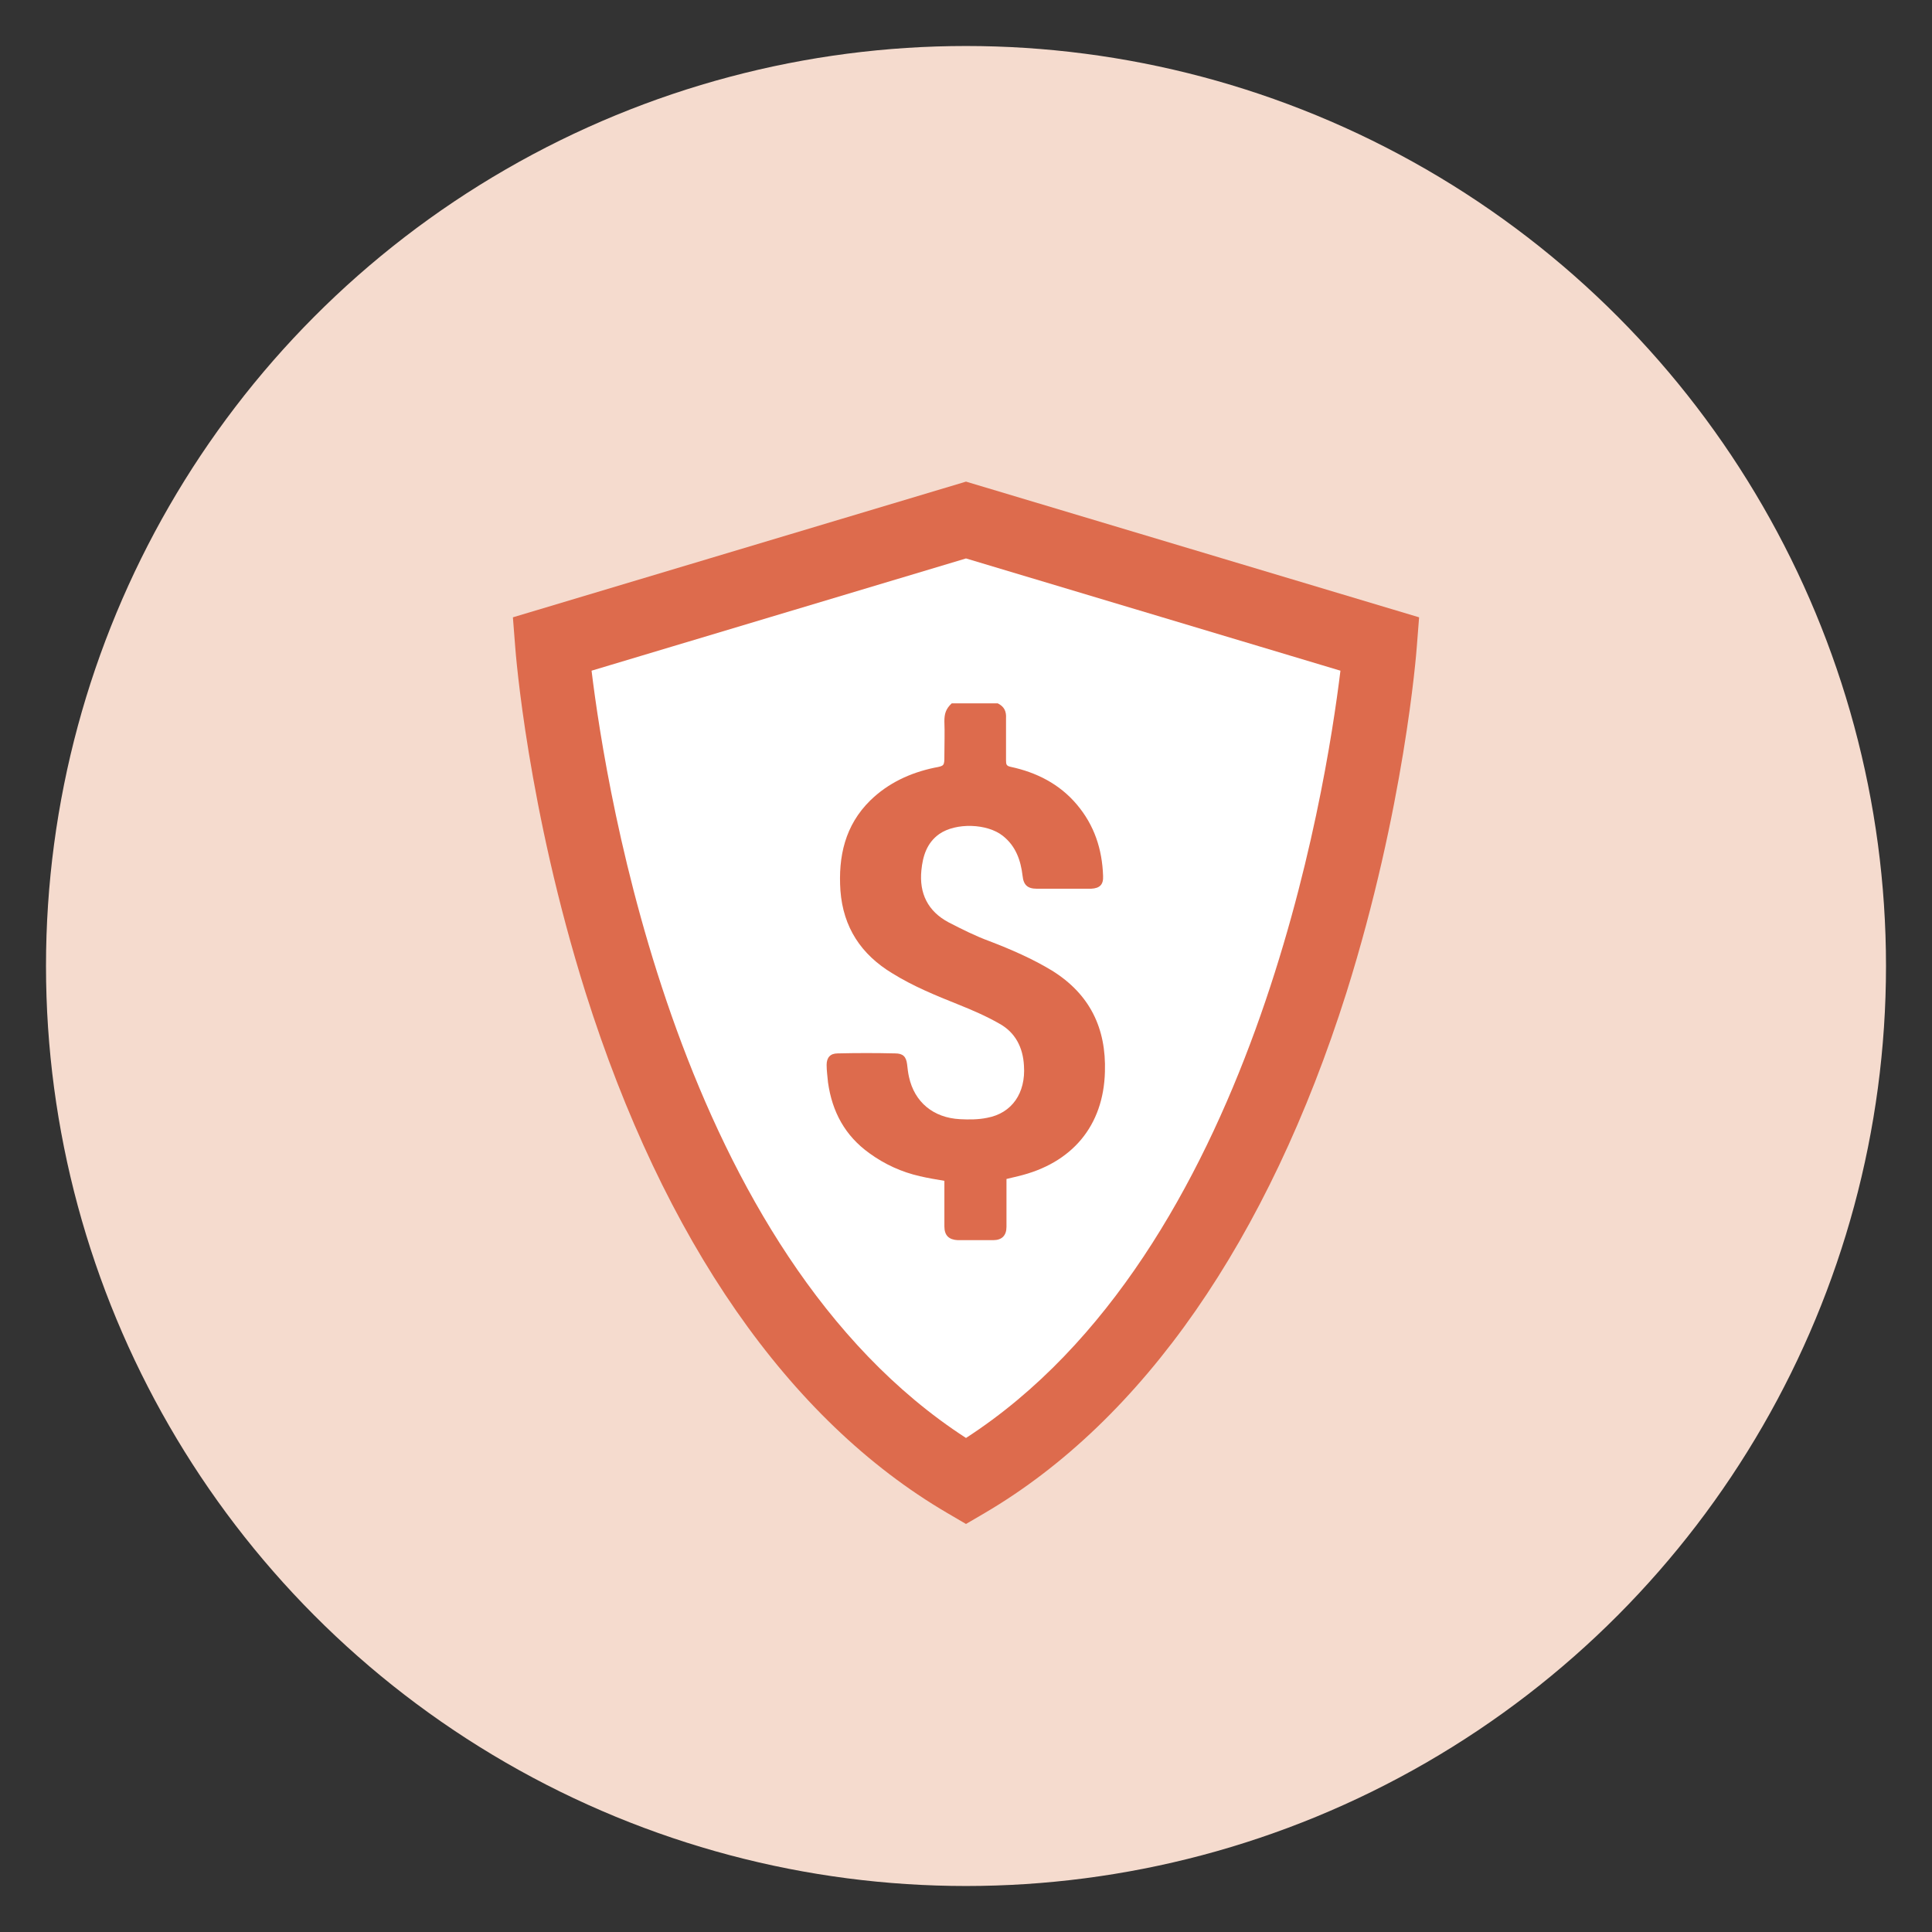
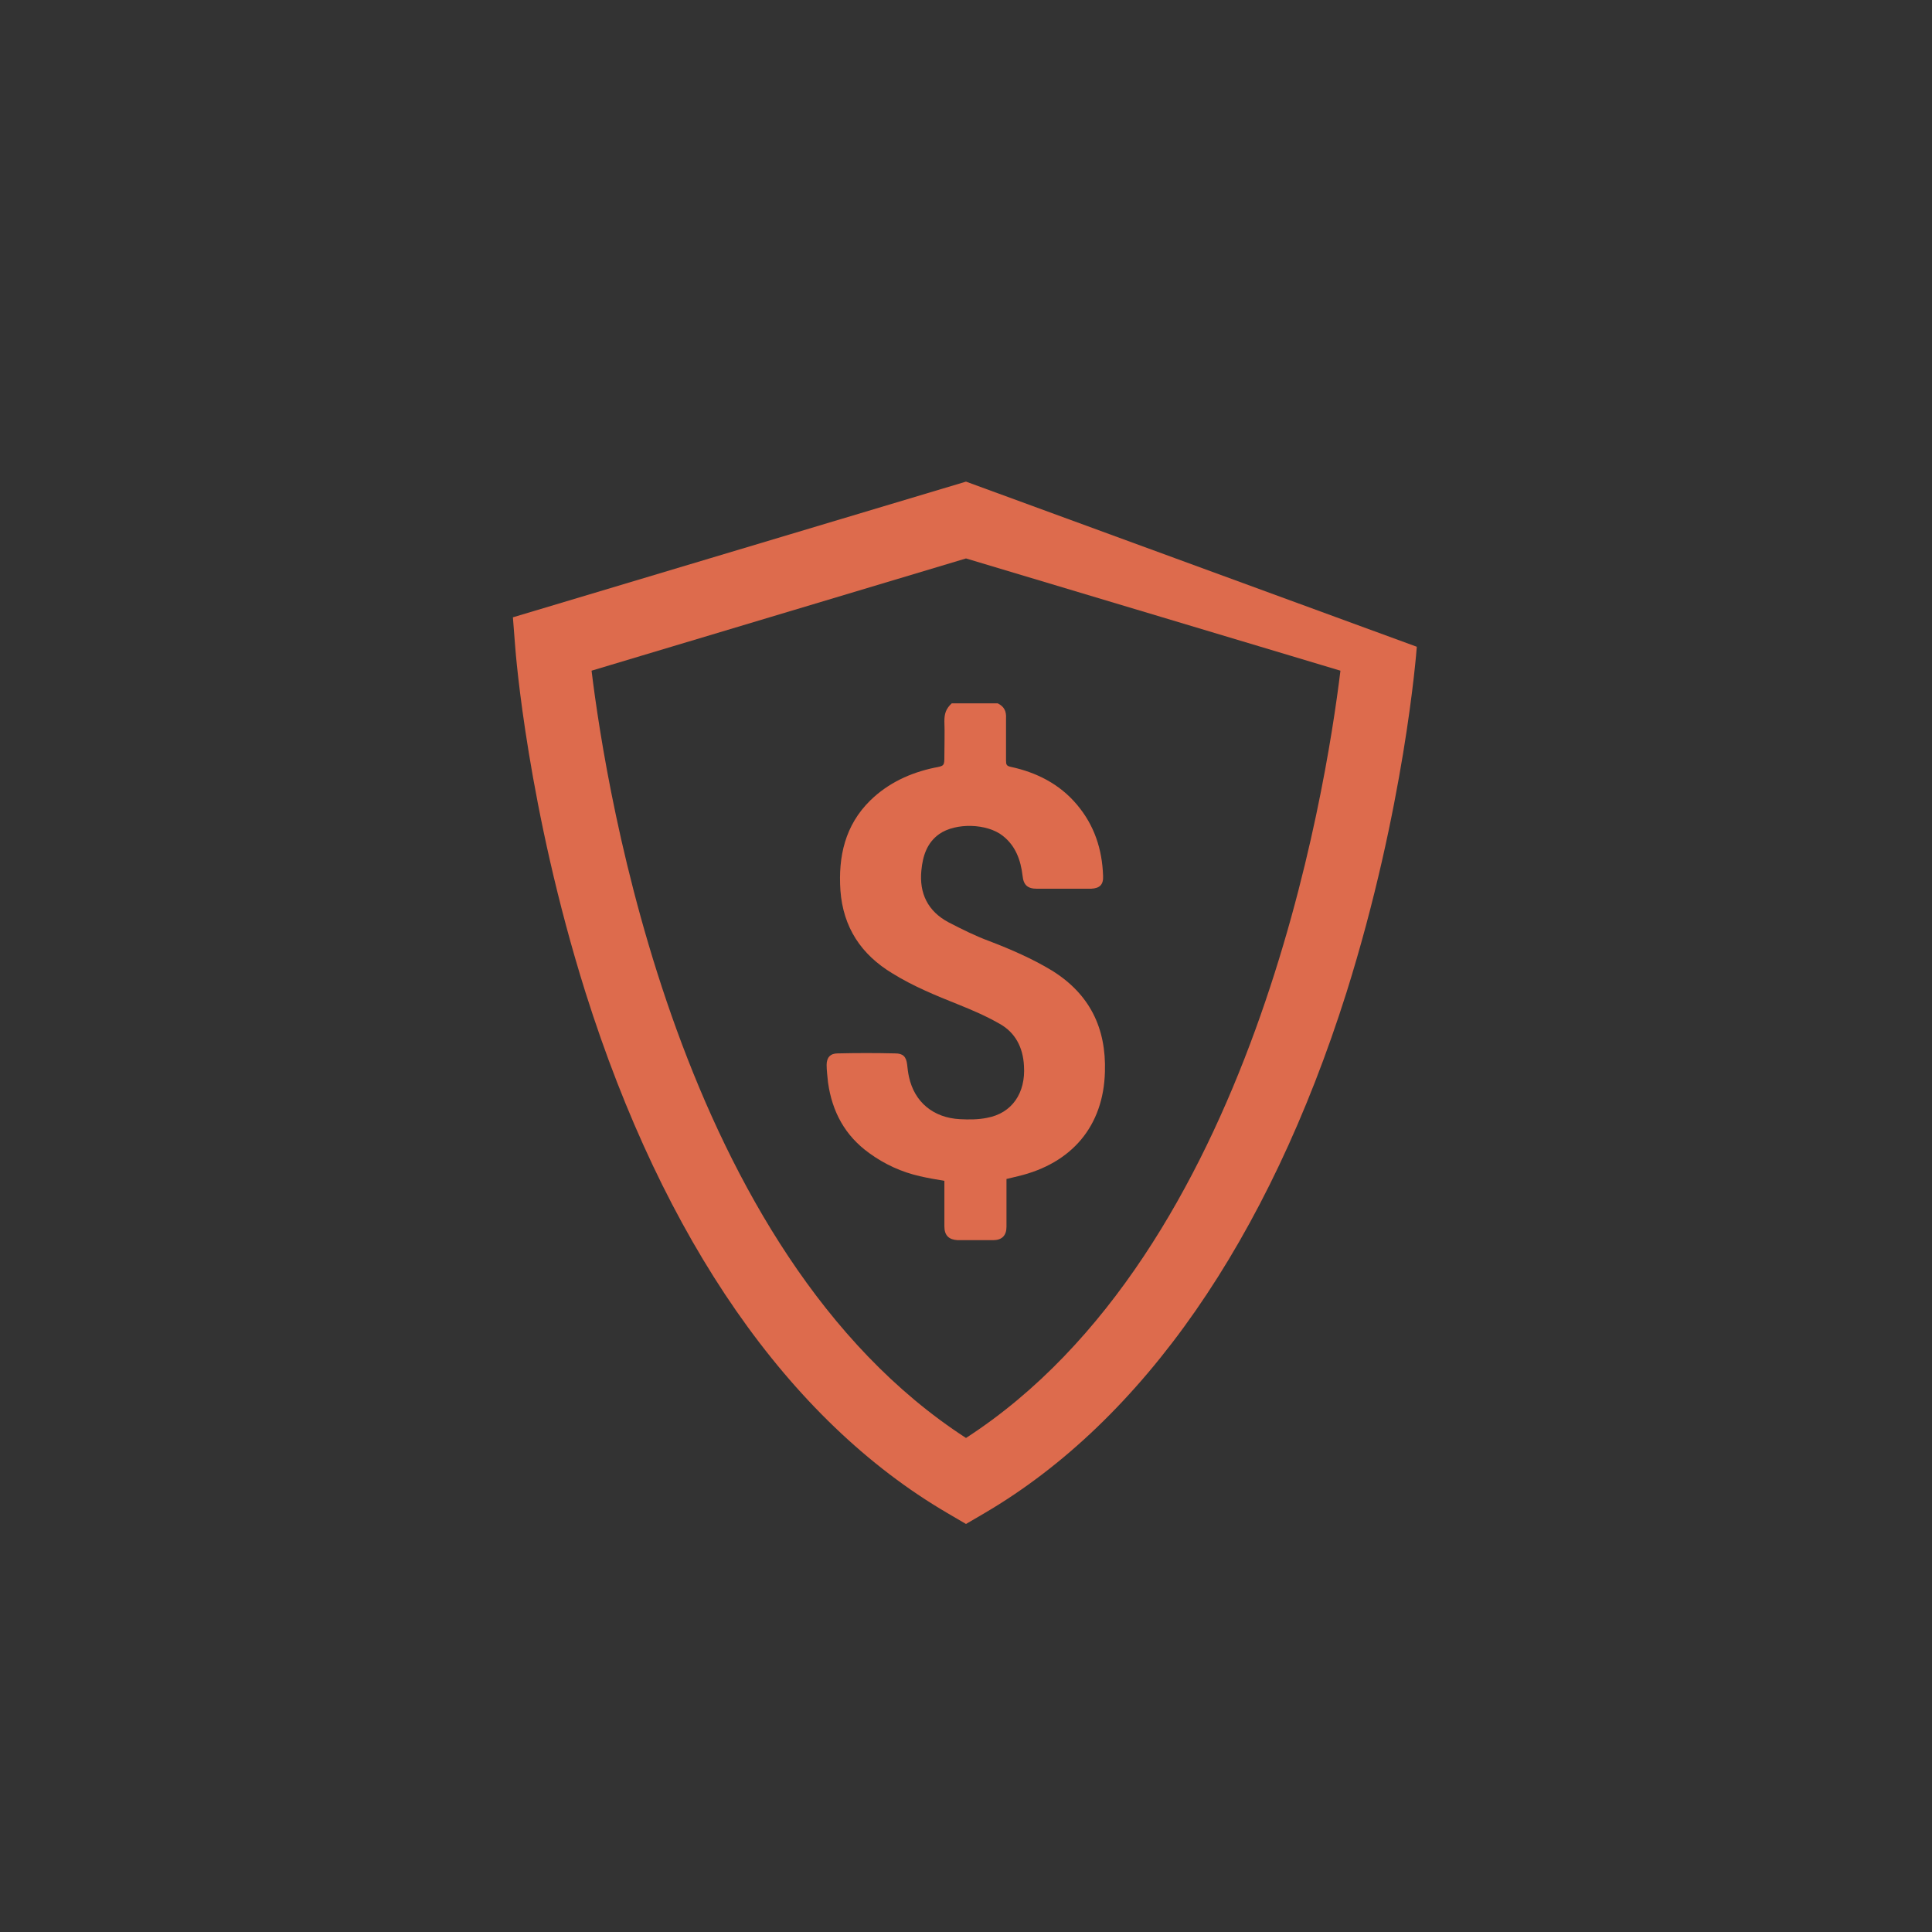
<svg xmlns="http://www.w3.org/2000/svg" version="1.1" id="Layer_1" x="0px" y="0px" viewBox="0 0 420 420" style="enable-background:new 0 0 420 420;" xml:space="preserve">
  <rect x="0" y="0" width="420" height="420" fill="#333333" stroke="none" />
  <style type="text/css">
	.st0{fill:#F5DBCE;}
	.st1{fill:#FFFFFF;}
	.st2{fill:#DD6B4D;}
</style>
  <g>
-     <circle class="st0" cx="210" cy="210" r="200" />
    <g>
-       <path class="st1" d="M300,140c0,0-10,135-90,182c-80-47-90-182-90-182l90-27L300,140z" />
      <g>
        <g>
-           <path class="st2" d="M210,104.7l-98.5,29.5l0.5,6.4c0.1,1.4,2.7,35.1,15.3,75.2c17,53.8,44.1,92.9,78.6,113.1l4.1,2.4l4.1-2.4      c34.4-20.2,61.6-59.4,78.6-113.1c12.6-40.1,15.2-73.8,15.3-75.2l0.5-6.4L210,104.7z M210,312.6      c-62.4-40.4-78.2-140.6-81.4-166.8l81.4-24.4l81.4,24.4C288.2,172,272.4,272.2,210,312.6z" />
+           <path class="st2" d="M210,104.7l-98.5,29.5l0.5,6.4c0.1,1.4,2.7,35.1,15.3,75.2c17,53.8,44.1,92.9,78.6,113.1l4.1,2.4l4.1-2.4      c34.4-20.2,61.6-59.4,78.6-113.1c12.6-40.1,15.2-73.8,15.3-75.2L210,104.7z M210,312.6      c-62.4-40.4-78.2-140.6-81.4-166.8l81.4-24.4l81.4,24.4C288.2,172,272.4,272.2,210,312.6z" />
        </g>
        <g>
          <path class="st2" d="M205.3,156.8c0.1,2.5,0,5,0,7.5c0,2.2,0,2.2-2.2,2.6c-5.2,1.1-10,3.3-13.9,7.1c-5.5,5.4-7,12.2-6.5,19.6      c0.6,8,4.5,13.9,11.3,18c4.5,2.8,9.4,4.8,14.4,6.8c3,1.2,6,2.5,8.8,4.1c3.5,1.9,5.2,5.2,5.4,9.2c0.4,5.9-2.6,10.3-8,11.3      c-1.9,0.4-4,0.4-5.9,0.3c-5.8-0.3-9.9-3.7-11.1-9.2c-0.2-0.9-0.3-1.8-0.4-2.7c-0.2-1.7-0.9-2.4-2.6-2.4c-4.2-0.1-8.3-0.1-12.5,0      c-1.6,0-2.4,0.9-2.4,2.5c0,1.3,0.2,2.6,0.3,3.8c0.9,6.4,3.7,11.6,9,15.4c3.3,2.4,7,4.1,11,5c1.7,0.4,3.5,0.7,5.3,1v1.4      c0,2.8,0,5.7,0,8.5c0,2,1,2.9,2.9,3h7.7c1.9,0,2.9-1,2.9-2.9v-10.4c0.9-0.2,1.7-0.4,2.5-0.6c11.8-2.8,18.6-11,18.9-22.7      c0.3-9.5-3.3-16.9-11.5-22c-4.3-2.6-8.9-4.6-13.6-6.4c-3-1.1-6-2.6-8.9-4.1c-4.5-2.4-6.4-6.3-5.9-11.3c0.3-3.1,1.2-6,3.9-7.9      c3.6-2.5,10.4-2.3,13.8,0.4c2.8,2.2,3.9,5.3,4.3,8.7c0.2,2,1.1,2.8,3.1,2.8h7.8c1.3,0,2.7,0,4,0c1.9-0.1,2.7-0.9,2.6-2.8      c-0.2-5.8-1.9-11-5.7-15.5c-3.8-4.5-8.8-7-14.4-8.2c-0.9-0.2-1-0.5-1-1.4c0-3,0-6.1,0-9.1c0.1-1.6-0.4-2.6-1.8-3.3h-10      C205.6,154.1,205.3,155.2,205.3,156.8z" />
        </g>
      </g>
    </g>
  </g>
</svg>